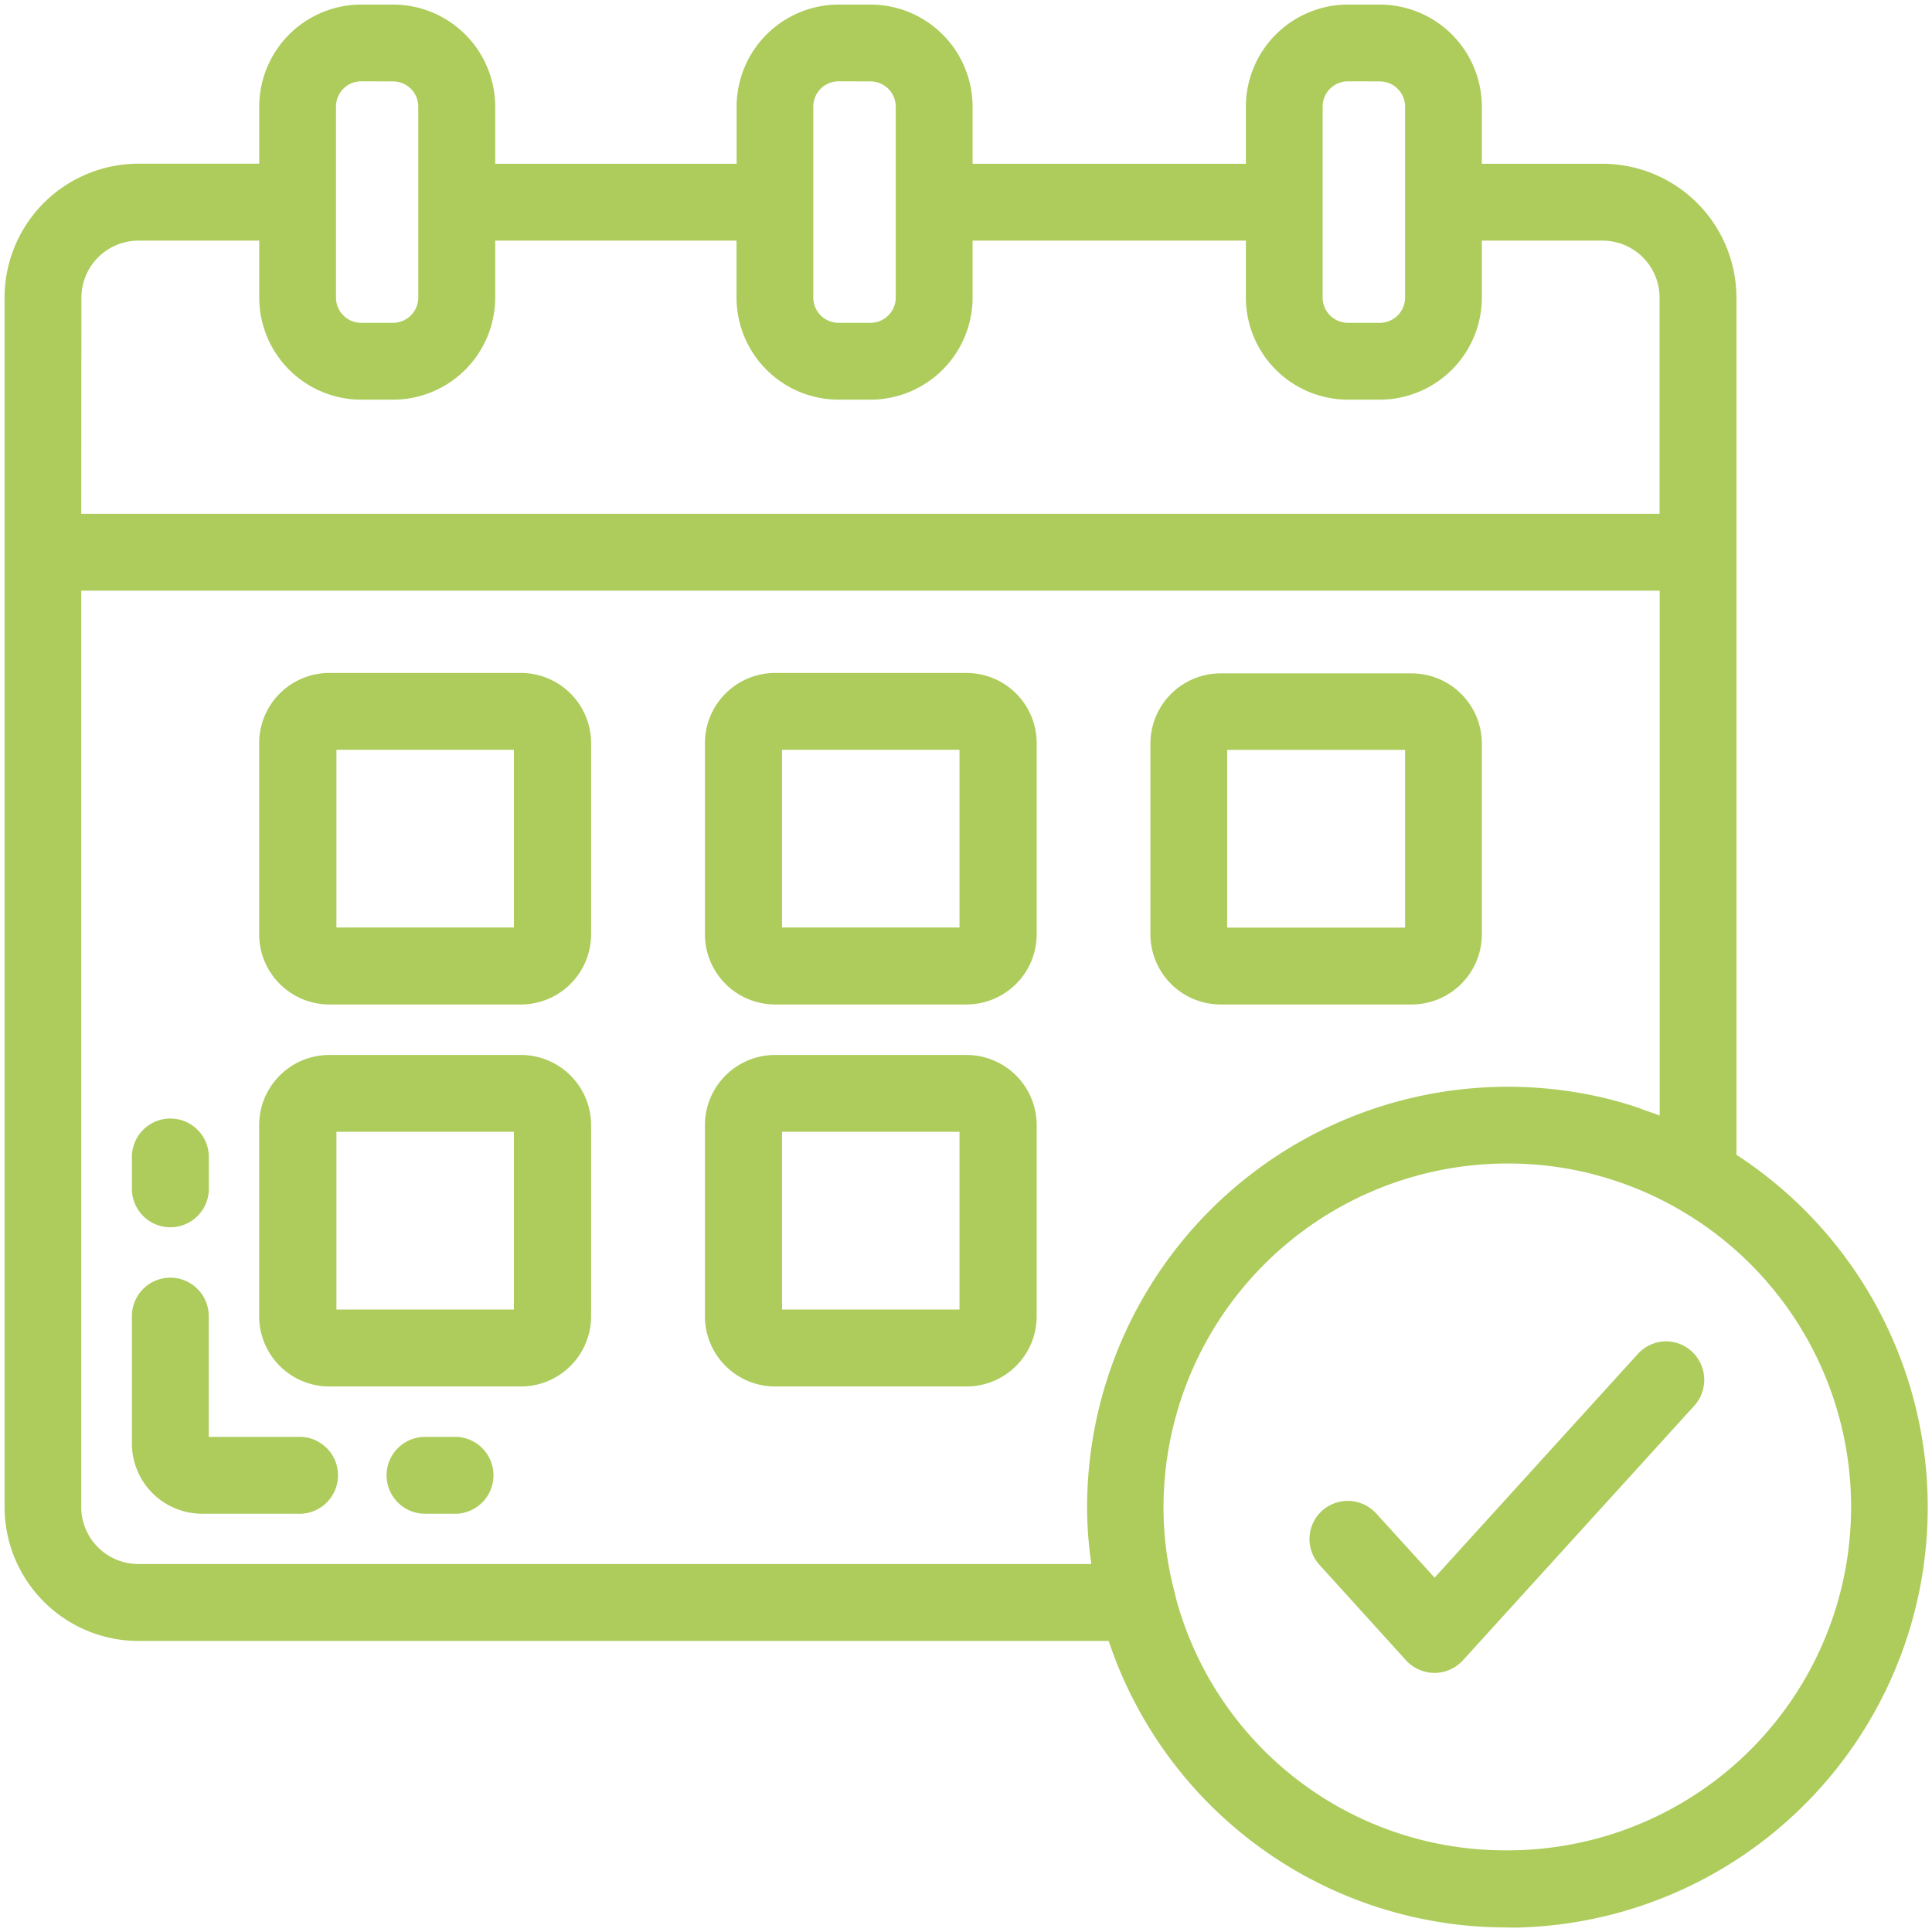
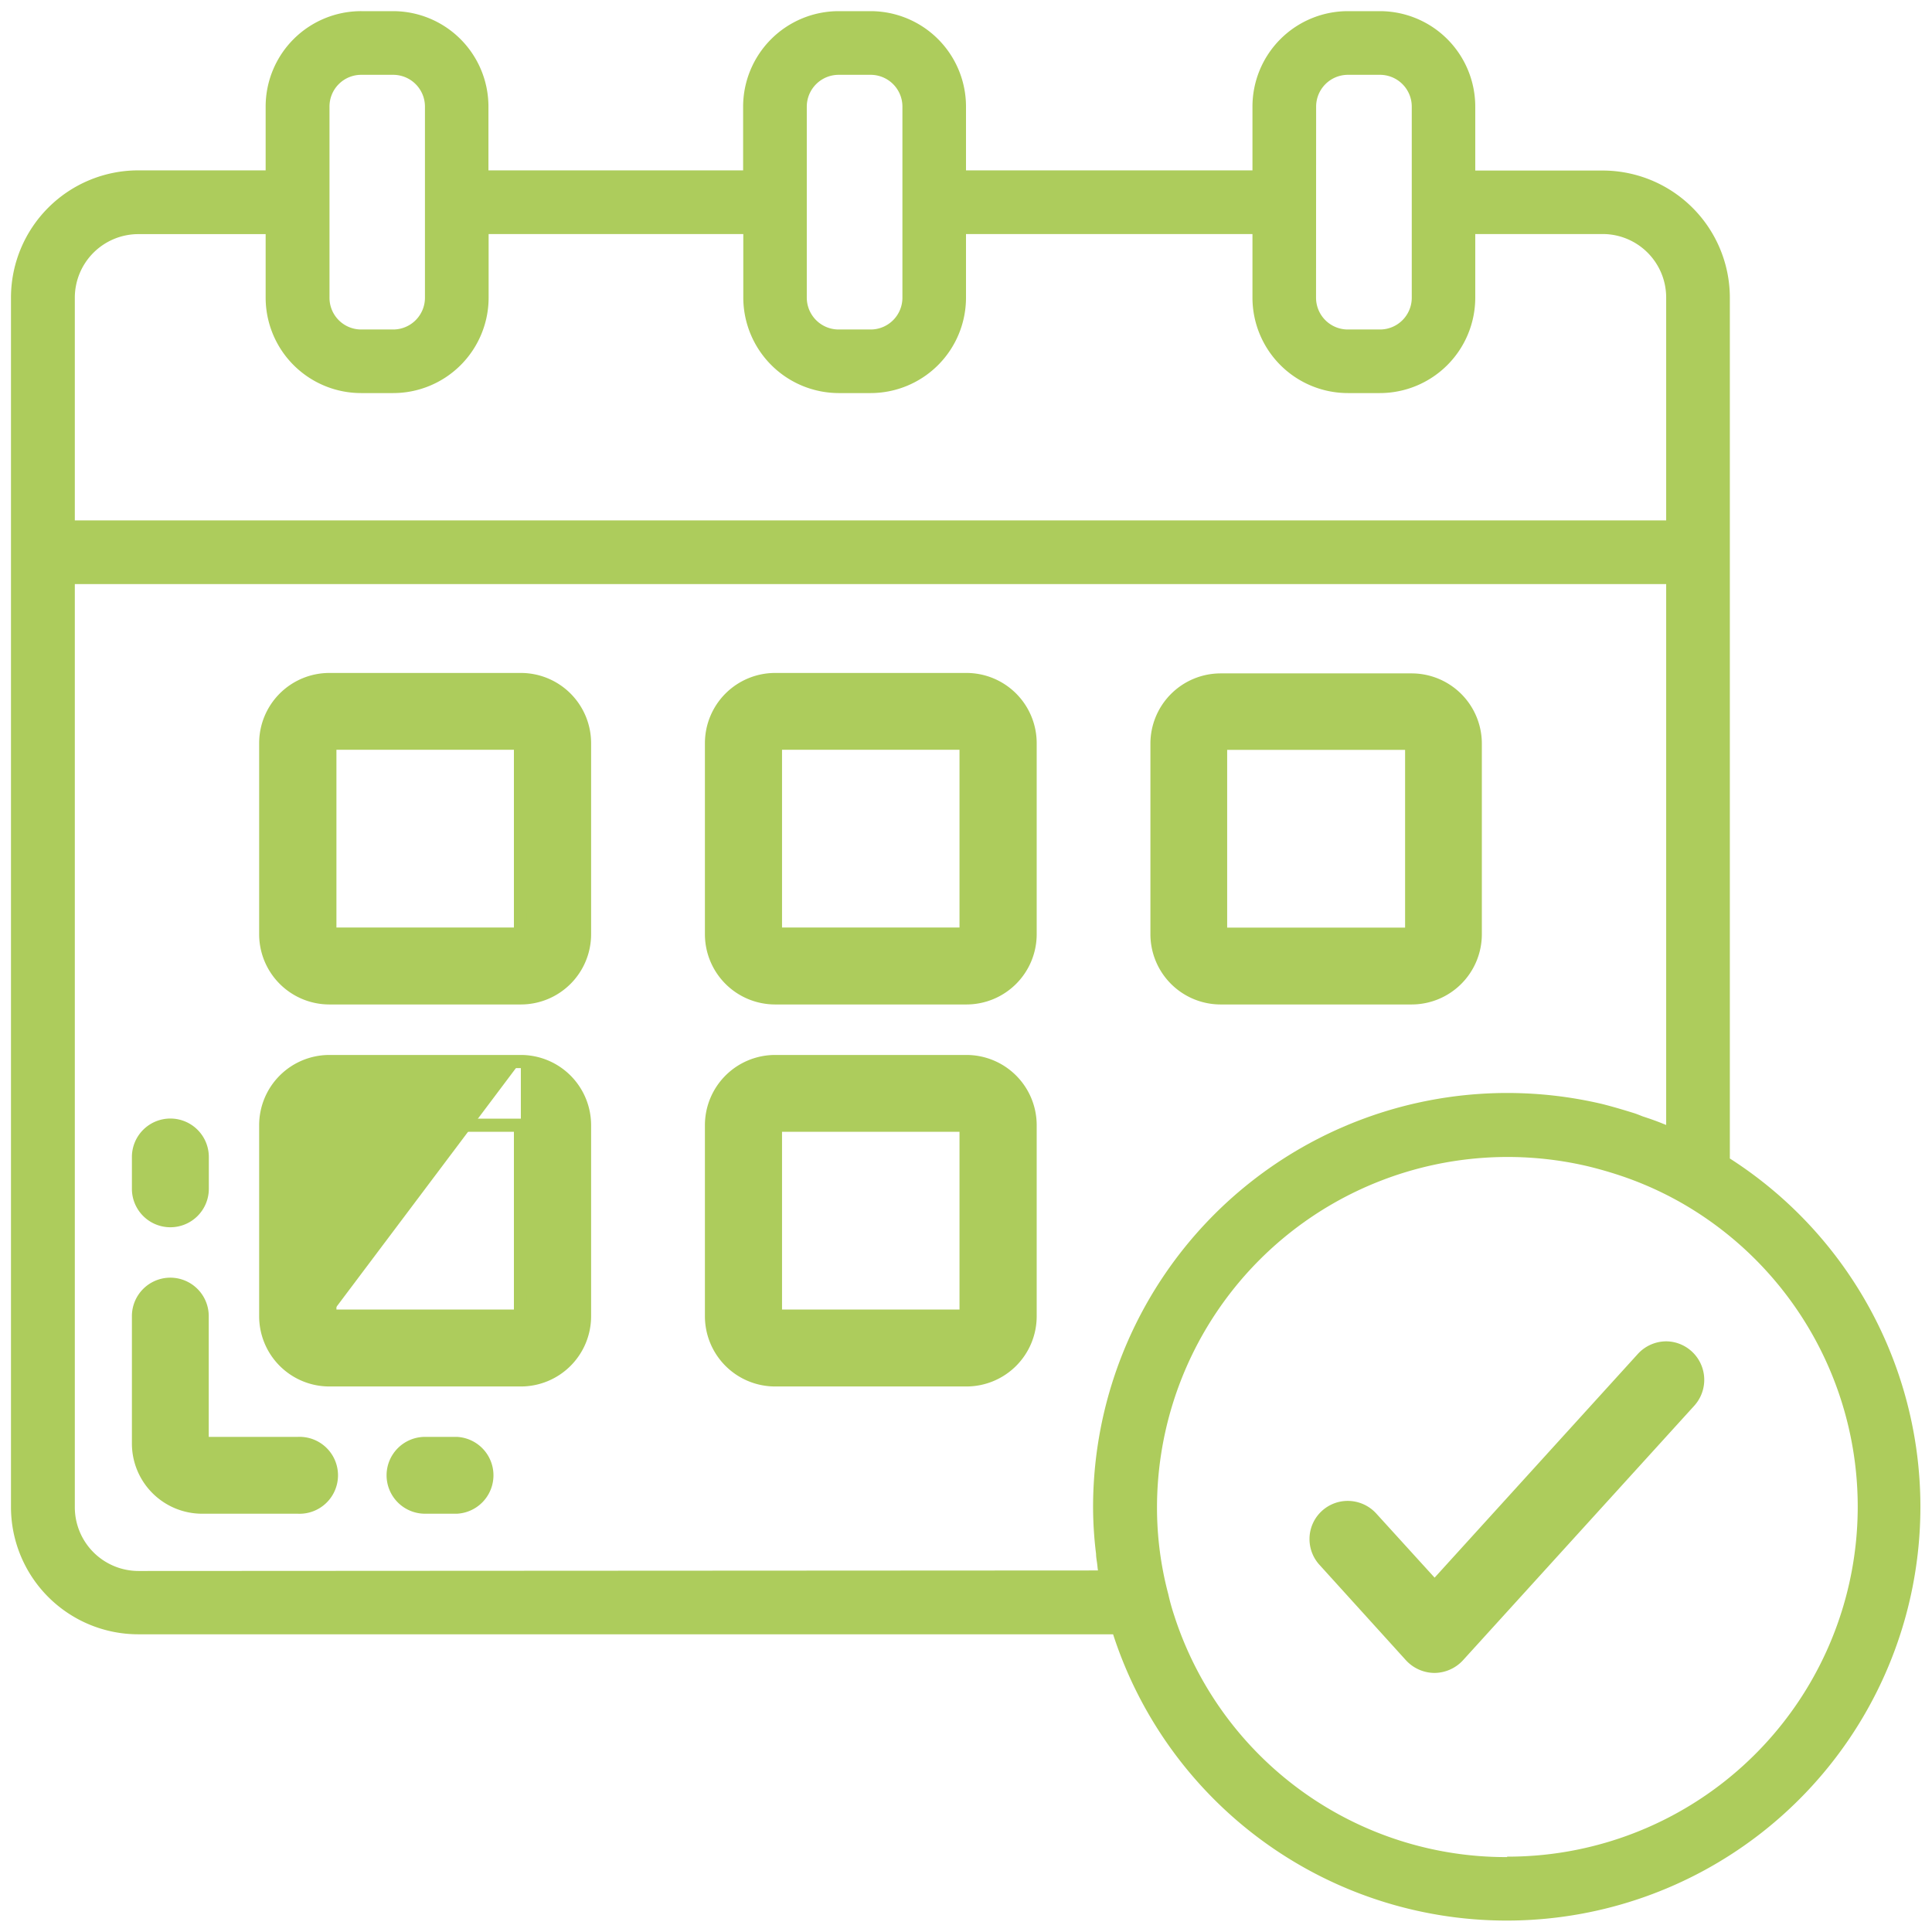
<svg xmlns="http://www.w3.org/2000/svg" width="22" height="22" viewBox="0 0 22 22">
  <defs>
    <clipPath id="clip-path">
      <path id="Tracé_719" data-name="Tracé 719" d="M0,9.075H22v-22H0Z" transform="translate(0 12.925)" fill="none" />
    </clipPath>
  </defs>
  <g id="Groupe_398" data-name="Groupe 398" transform="translate(0 12.925)">
    <g id="Groupe_396" data-name="Groupe 396" transform="translate(0 -12.925)" clip-path="url(#clip-path)">
      <g id="Groupe_376" data-name="Groupe 376" transform="translate(0.127 0.127)">
        <path id="Tracé_699" data-name="Tracé 699" d="M8.073,5.389v-9.8a1.449,1.449,0,0,0-1.45-1.449H5.174v-.725A1.087,1.087,0,0,0,4.087-7.675H3.724A1.087,1.087,0,0,0,2.637-6.587v.725H-.625v-.725A1.087,1.087,0,0,0-1.712-7.675h-.363A1.089,1.089,0,0,0-3.163-6.587v.725h-2.9v-.725A1.087,1.087,0,0,0-7.149-7.675h-.363A1.087,1.087,0,0,0-8.6-6.587v.725h-1.45A1.45,1.45,0,0,0-11.5-4.414V9.358a1.45,1.45,0,0,0,1.45,1.45h11.1a4.711,4.711,0,1,0,7.02-5.42M3.362-6.587a.362.362,0,0,1,.363-.363h.363a.362.362,0,0,1,.363.363v2.174a.362.362,0,0,1-.363.363H3.724a.362.362,0,0,1-.363-.363Zm-5.8,0a.363.363,0,0,1,.363-.363h.363a.362.362,0,0,1,.363.363v2.174a.362.362,0,0,1-.363.363h-.363a.363.363,0,0,1-.363-.363Zm-5.435,0a.361.361,0,0,1,.361-.363h.363a.362.362,0,0,1,.363.363v2.174a.362.362,0,0,1-.363.363h-.363a.361.361,0,0,1-.361-.363Zm-2.9,2.174a.724.724,0,0,1,.725-.723H-8.6v.723A1.087,1.087,0,0,0-7.512-3.326h.363A1.087,1.087,0,0,0-6.061-4.414v-.723h2.9v.723A1.089,1.089,0,0,0-2.075-3.326h.363A1.087,1.087,0,0,0-.625-4.414v-.723H2.637v.723A1.087,1.087,0,0,0,3.724-3.326h.363A1.087,1.087,0,0,0,5.174-4.414v-.723H6.623a.723.723,0,0,1,.725.723v2.538H-10.773Zm.725,14.5a.726.726,0,0,1-.725-.725V-1.151H7.348V5.008l-.036-.014c-.075-.031-.153-.058-.23-.083-.036-.014-.071-.029-.111-.041-.116-.036-.231-.07-.349-.1a4.717,4.717,0,0,0-5.8,4.586,4.361,4.361,0,0,0,.034.536c0,.036.007.071.012.109s.005.054.01.08ZM5.537,13.345a3.968,3.968,0,0,1-3.792-2.754c-.024-.073-.046-.148-.066-.238a3.839,3.839,0,0,1-.129-.994A3.993,3.993,0,0,1,6.458,5.479c.107.026.214.056.32.09A3.917,3.917,0,0,1,7.53,5.9a3.985,3.985,0,0,1-1.993,7.44" transform="translate(11.498 7.675)" fill="#adcc5c" />
      </g>
      <g id="Groupe_377" data-name="Groupe 377" transform="translate(0.127 0.127)">
-         <path id="Tracé_700" data-name="Tracé 700" d="M5.536,14.146A4.772,4.772,0,0,1,1,10.884H-10.048a1.527,1.527,0,0,1-1.525-1.525V-4.414a1.526,1.526,0,0,1,1.525-1.524h1.375v-.65A1.163,1.163,0,0,1-7.512-7.75h.363A1.164,1.164,0,0,1-5.986-6.587v.65h2.749v-.65A1.164,1.164,0,0,1-2.075-7.75h.363A1.164,1.164,0,0,1-.55-6.587v.65H2.562v-.65A1.164,1.164,0,0,1,3.724-7.75h.363A1.164,1.164,0,0,1,5.249-6.587v.65H6.623A1.526,1.526,0,0,1,8.148-4.414V5.348a4.787,4.787,0,0,1-2.521,8.8ZM-10.048-5.787a1.376,1.376,0,0,0-1.375,1.374V9.358a1.377,1.377,0,0,0,1.375,1.375H1.108l.017.052A4.636,4.636,0,1,0,8.033,5.452L8,5.43V-4.414A1.376,1.376,0,0,0,6.623-5.787H5.1v-.8A1.014,1.014,0,0,0,4.087-7.6H3.724A1.014,1.014,0,0,0,2.712-6.587v.8H-.7v-.8A1.014,1.014,0,0,0-1.712-7.6h-.363A1.014,1.014,0,0,0-3.088-6.587v.8H-6.136v-.8A1.014,1.014,0,0,0-7.149-7.6h-.363A1.013,1.013,0,0,0-8.523-6.587v.8ZM5.521,13.42a4.031,4.031,0,0,1-3.848-2.806c-.019-.06-.045-.142-.068-.245a3.9,3.9,0,0,1-.131-1.011,4.065,4.065,0,0,1,5-3.952c.1.025.214.056.326.092a4,4,0,0,1,.767.342,4.06,4.06,0,0,1-2.023,7.58H5.521ZM5.54,5.447A3.919,3.919,0,0,0,1.624,9.358a3.76,3.76,0,0,0,.127.975c.018.08.037.149.065.235a3.881,3.881,0,0,0,3.705,2.7h.023a3.91,3.91,0,0,0,1.948-7.3,3.852,3.852,0,0,0-.738-.329c-.108-.035-.214-.065-.314-.089A3.915,3.915,0,0,0,5.54,5.447ZM.973,10.158H-10.048a.8.8,0,0,1-.8-.8V-1.226H7.423V5.121l-.1-.045-.014-.005-.022-.009c-.076-.031-.156-.059-.224-.081l-.032-.012c-.026-.01-.051-.02-.077-.028-.1-.032-.223-.068-.344-.1A4.642,4.642,0,0,0,.9,9.358a4.307,4.307,0,0,0,.033.527c0,.037.007.072.012.108,0,.01,0,.02,0,.03s0,.031.006.045ZM-10.7-1.076V9.358a.651.651,0,0,0,.65.65H.8c0-.037-.008-.072-.012-.107a4.443,4.443,0,0,1-.034-.543A4.791,4.791,0,0,1,6.64,4.7c.125.029.249.066.354.1.031.01.06.021.088.032l.028.011c.049.016.105.035.164.058V-1.076ZM7.423-1.8H-10.848V-4.414a.8.8,0,0,1,.8-.8h1.525v.8A1.013,1.013,0,0,0-7.512-3.4h.363A1.014,1.014,0,0,0-6.136-4.414v-.8h3.049v.8A1.014,1.014,0,0,0-2.075-3.4h.363A1.014,1.014,0,0,0-.7-4.414v-.8H2.712v.8A1.014,1.014,0,0,0,3.724-3.4h.363A1.014,1.014,0,0,0,5.1-4.414v-.8H6.623a.8.8,0,0,1,.8.8ZM-10.7-1.951H7.273V-4.414a.65.65,0,0,0-.65-.648H5.249v.648A1.164,1.164,0,0,1,4.087-3.251H3.724A1.164,1.164,0,0,1,2.562-4.414v-.648H-.55v.648A1.164,1.164,0,0,1-1.712-3.251h-.363A1.164,1.164,0,0,1-3.238-4.414v-.648H-5.986v.648A1.164,1.164,0,0,1-7.149-3.251h-.363A1.163,1.163,0,0,1-8.673-4.414v-.648h-1.375a.65.65,0,0,0-.65.648ZM4.087-3.976H3.724a.438.438,0,0,1-.438-.438V-6.587a.438.438,0,0,1,.438-.438h.363a.438.438,0,0,1,.438.438v2.174A.438.438,0,0,1,4.087-3.976Zm-.363-2.9a.288.288,0,0,0-.288.288v2.174a.288.288,0,0,0,.288.288h.363a.288.288,0,0,0,.288-.288V-6.587a.288.288,0,0,0-.288-.288Zm-5.437,2.9h-.363a.438.438,0,0,1-.438-.438V-6.587a.438.438,0,0,1,.438-.438h.363a.438.438,0,0,1,.438.438v2.174A.438.438,0,0,1-1.712-3.976Zm-.363-2.9a.288.288,0,0,0-.288.288v2.174a.288.288,0,0,0,.288.288h.363a.288.288,0,0,0,.288-.288V-6.587a.288.288,0,0,0-.288-.288Zm-5.074,2.9h-.363a.437.437,0,0,1-.436-.438V-6.587a.437.437,0,0,1,.436-.438h.363a.438.438,0,0,1,.438.438v2.174A.438.438,0,0,1-7.149-3.976Zm-.363-2.9a.287.287,0,0,0-.286.288v2.174a.287.287,0,0,0,.286.288h.363a.288.288,0,0,0,.288-.288V-6.587a.288.288,0,0,0-.288-.288Z" transform="translate(11.498 7.675)" fill="#adcc5c" />
-       </g>
+         </g>
      <g id="Groupe_378" data-name="Groupe 378" transform="translate(3.028 7.738)">
        <path id="Tracé_701" data-name="Tracé 701" d="M1.2,0H-.98A.724.724,0,0,0-1.7.725V2.9a.723.723,0,0,0,.723.725H1.2A.725.725,0,0,0,1.921,2.9V.725A.726.726,0,0,0,1.2,0M-.98.725H1.2V2.9H-.98Zm0,2.174" transform="translate(1.703)" fill="#adcc5c" />
      </g>
      <g id="Groupe_379" data-name="Groupe 379" transform="translate(3.028 7.738)">
        <path id="Tracé_702" data-name="Tracé 702" d="M1.2,3.7H-.98a.8.8,0,0,1-.8-.8V.725a.8.8,0,0,1,.8-.8H1.2a.8.8,0,0,1,.8.8V2.9A.8.8,0,0,1,1.2,3.7ZM-.98.075a.65.65,0,0,0-.648.65V2.9a.65.65,0,0,0,.648.65H1.2a.651.651,0,0,0,.65-.65V.725A.651.651,0,0,0,1.2.075Zm2.25,2.9H-1.055V.65H1.271ZM-.9,2.824H1.121V.8H-.9Z" transform="translate(1.703)" fill="#adcc5c" />
      </g>
      <g id="Groupe_380" data-name="Groupe 380" transform="translate(8.102 7.738)">
        <path id="Tracé_703" data-name="Tracé 703" d="M1.2,0H-.978A.725.725,0,0,0-1.7.725V2.9a.724.724,0,0,0,.725.725H1.2A.725.725,0,0,0,1.921,2.9V.725A.726.726,0,0,0,1.2,0M-.978.725H1.2V2.9H-.978Zm0,2.174" transform="translate(1.703)" fill="#adcc5c" />
      </g>
      <g id="Groupe_381" data-name="Groupe 381" transform="translate(8.102 7.738)">
        <path id="Tracé_704" data-name="Tracé 704" d="M1.2,3.7H-.978a.8.8,0,0,1-.8-.8V.725a.8.8,0,0,1,.8-.8H1.2a.8.8,0,0,1,.8.8V2.9A.8.8,0,0,1,1.2,3.7ZM-.978.075a.651.651,0,0,0-.65.65V2.9a.651.651,0,0,0,.65.65H1.2a.651.651,0,0,0,.65-.65V.725A.651.651,0,0,0,1.2.075Zm2.249,2.9H-1.053V.65H1.271ZM-.9,2.824H1.121V.8H-.9Z" transform="translate(1.703)" fill="#adcc5c" />
      </g>
      <g id="Groupe_382" data-name="Groupe 382" transform="translate(3.028 12.088)">
-         <path id="Tracé_705" data-name="Tracé 705" d="M1.2,0H-.98A.724.724,0,0,0-1.7.725V2.9a.723.723,0,0,0,.723.725H1.2A.725.725,0,0,0,1.921,2.9V.725A.726.726,0,0,0,1.2,0M-.98.725H1.2V2.9H-.98Zm0,2.174" transform="translate(1.703)" fill="#adcc5c" />
+         <path id="Tracé_705" data-name="Tracé 705" d="M1.2,0H-.98A.724.724,0,0,0-1.7.725V2.9a.723.723,0,0,0,.723.725H1.2A.725.725,0,0,0,1.921,2.9V.725A.726.726,0,0,0,1.2,0H1.2V2.9H-.98Zm0,2.174" transform="translate(1.703)" fill="#adcc5c" />
      </g>
      <g id="Groupe_383" data-name="Groupe 383" transform="translate(3.028 12.088)">
        <path id="Tracé_706" data-name="Tracé 706" d="M1.2,3.7H-.98a.8.8,0,0,1-.8-.8V.725a.8.8,0,0,1,.8-.8H1.2a.8.8,0,0,1,.8.8V2.9A.8.8,0,0,1,1.2,3.7ZM-.98.075a.65.65,0,0,0-.648.65V2.9a.65.65,0,0,0,.648.65H1.2a.651.651,0,0,0,.65-.65V.725A.651.651,0,0,0,1.2.075Zm2.25,2.9H-1.055V.65H1.271ZM-.9,2.824H1.121V.8H-.9Z" transform="translate(1.703)" fill="#adcc5c" />
      </g>
      <g id="Groupe_384" data-name="Groupe 384" transform="translate(8.102 12.088)">
        <path id="Tracé_707" data-name="Tracé 707" d="M1.2,0H-.978A.725.725,0,0,0-1.7.725V2.9a.724.724,0,0,0,.725.725H1.2A.725.725,0,0,0,1.921,2.9V.725A.726.726,0,0,0,1.2,0M-.978.725H1.2V2.9H-.978Zm0,2.174" transform="translate(1.703)" fill="#adcc5c" />
      </g>
      <g id="Groupe_385" data-name="Groupe 385" transform="translate(8.102 12.088)">
        <path id="Tracé_708" data-name="Tracé 708" d="M1.2,3.7H-.978a.8.8,0,0,1-.8-.8V.725a.8.8,0,0,1,.8-.8H1.2a.8.8,0,0,1,.8.8V2.9A.8.8,0,0,1,1.2,3.7ZM-.978.075a.651.651,0,0,0-.65.65V2.9a.651.651,0,0,0,.65.65H1.2a.651.651,0,0,0,.65-.65V.725A.651.651,0,0,0,1.2.075Zm2.249,2.9H-1.053V.65H1.271ZM-.9,2.824H1.121V.8H-.9Z" transform="translate(1.703)" fill="#adcc5c" />
      </g>
      <g id="Groupe_386" data-name="Groupe 386" transform="translate(13.174 7.739)">
        <path id="Tracé_709" data-name="Tracé 709" d="M.3,1.495H2.474A.724.724,0,0,0,3.2.77V-1.4a.723.723,0,0,0-.723-.725H.3A.725.725,0,0,0-.426-1.4V.77A.726.726,0,0,0,.3,1.495m0-2.9H2.474V.77H.3Z" transform="translate(0.426 2.129)" fill="#adcc5c" />
      </g>
      <g id="Groupe_387" data-name="Groupe 387" transform="translate(13.174 7.739)">
        <path id="Tracé_710" data-name="Tracé 710" d="M2.474,1.57H.3A.8.8,0,0,1-.5.77V-1.4a.8.8,0,0,1,.8-.8H2.474a.8.8,0,0,1,.8.8V.77A.8.8,0,0,1,2.474,1.57ZM.3-2.054a.651.651,0,0,0-.65.65V.77a.651.651,0,0,0,.65.65H2.474A.65.65,0,0,0,3.123.77V-1.4a.65.65,0,0,0-.648-.65Zm2.25,2.9H.224V-1.479H2.549ZM.374.695H2.4V-1.329H.374Z" transform="translate(0.426 2.129)" fill="#adcc5c" />
      </g>
      <g id="Groupe_388" data-name="Groupe 388" transform="translate(14.987 15.349)">
        <path id="Tracé_711" data-name="Tracé 711" d="M1.534.049l-2.368,2.6-.72-.791a.363.363,0,0,0-.512-.026.363.363,0,0,0-.024.512L-1.1,3.436a.369.369,0,0,0,.269.119.369.369,0,0,0,.269-.119L2.07.537A.363.363,0,1,0,1.534.049" transform="translate(2.184 0.07)" fill="#adcc5c" />
      </g>
      <g id="Groupe_389" data-name="Groupe 389" transform="translate(14.987 15.349)">
        <path id="Tracé_712" data-name="Tracé 712" d="M1.8-.145a.441.441,0,0,1,.092.01.439.439,0,0,1,.231.722l-2.635,2.9a.446.446,0,0,1-.324.144.445.445,0,0,1-.324-.143L-2.146,2.4a.436.436,0,0,1-.113-.315.433.433,0,0,1,.142-.3.435.435,0,0,1,.293-.113.44.44,0,0,1,.325.144l.664.73L1.478,0A.44.44,0,0,1,1.8-.145ZM-.834,3.48a.3.3,0,0,0,.214-.1L2.014.487A.289.289,0,0,0,1.863.012.293.293,0,0,0,1.589.1L-.834,2.765l-.775-.853a.29.29,0,0,0-.214-.095.286.286,0,0,0-.192.074.284.284,0,0,0-.093.2.287.287,0,0,0,.075.207l.987,1.088A.294.294,0,0,0-.834,3.48Z" transform="translate(2.184 0.07)" fill="#adcc5c" />
      </g>
      <g id="Groupe_390" data-name="Groupe 390" transform="translate(1.577 12.812)">
        <path id="Tracé_713" data-name="Tracé 713" d="M.15.449A.362.362,0,0,0,.512.086V-.276A.363.363,0,0,0,.15-.639a.363.363,0,0,0-.363.363V.086A.362.362,0,0,0,.15.449" transform="translate(0.213 0.639)" fill="#adcc5c" />
      </g>
      <g id="Groupe_391" data-name="Groupe 391" transform="translate(1.577 12.812)">
        <path id="Tracé_714" data-name="Tracé 714" d="M.15.524A.438.438,0,0,1-.288.086V-.276A.438.438,0,0,1,.15-.714a.438.438,0,0,1,.438.438V.086A.438.438,0,0,1,.15.524Zm0-1.088a.288.288,0,0,0-.288.288V.086a.288.288,0,0,0,.575,0V-.276A.288.288,0,0,0,.15-.564Z" transform="translate(0.213 0.639)" fill="#adcc5c" />
      </g>
      <g id="Groupe_392" data-name="Groupe 392" transform="translate(1.577 14.624)">
        <path id="Tracé_715" data-name="Tracé 715" d="M.748.748H-.34V-.7A.363.363,0,0,0-.7-1.065.364.364,0,0,0-1.065-.7V.748a.726.726,0,0,0,.725.725H.748a.363.363,0,0,0,0-.725" transform="translate(1.065 1.065)" fill="#adcc5c" />
      </g>
      <g id="Groupe_393" data-name="Groupe 393" transform="translate(1.577 14.624)">
        <path id="Tracé_716" data-name="Tracé 716" d="M.748,1.548H-.34a.8.8,0,0,1-.8-.8V-.7A.438.438,0,0,1-.7-1.14.438.438,0,0,1-.265-.7V.673H.748a.438.438,0,1,1,0,.875ZM-.7-.99A.288.288,0,0,0-.99-.7V.748a.651.651,0,0,0,.65.65H.748a.288.288,0,1,0,0-.575H-.415V-.7A.288.288,0,0,0-.7-.99Z" transform="translate(1.065 1.065)" fill="#adcc5c" />
      </g>
      <g id="Groupe_394" data-name="Groupe 394" transform="translate(4.476 16.437)">
        <path id="Tracé_717" data-name="Tracé 717" d="M.3,0H-.063A.362.362,0,0,0-.426.363.362.362,0,0,0-.063.725H.3A.363.363,0,0,0,.3,0" transform="translate(0.426)" fill="#adcc5c" />
      </g>
      <g id="Groupe_395" data-name="Groupe 395" transform="translate(4.476 16.437)">
        <path id="Tracé_718" data-name="Tracé 718" d="M-.063-.075H.3A.438.438,0,0,1,.3.8H-.063A.438.438,0,0,1-.5.363.438.438,0,0,1-.063-.075ZM.3.65A.288.288,0,0,0,.3.075H-.063A.288.288,0,0,0-.351.363.288.288,0,0,0-.063.65Z" transform="translate(0.426)" fill="#adcc5c" />
      </g>
    </g>
  </g>
</svg>